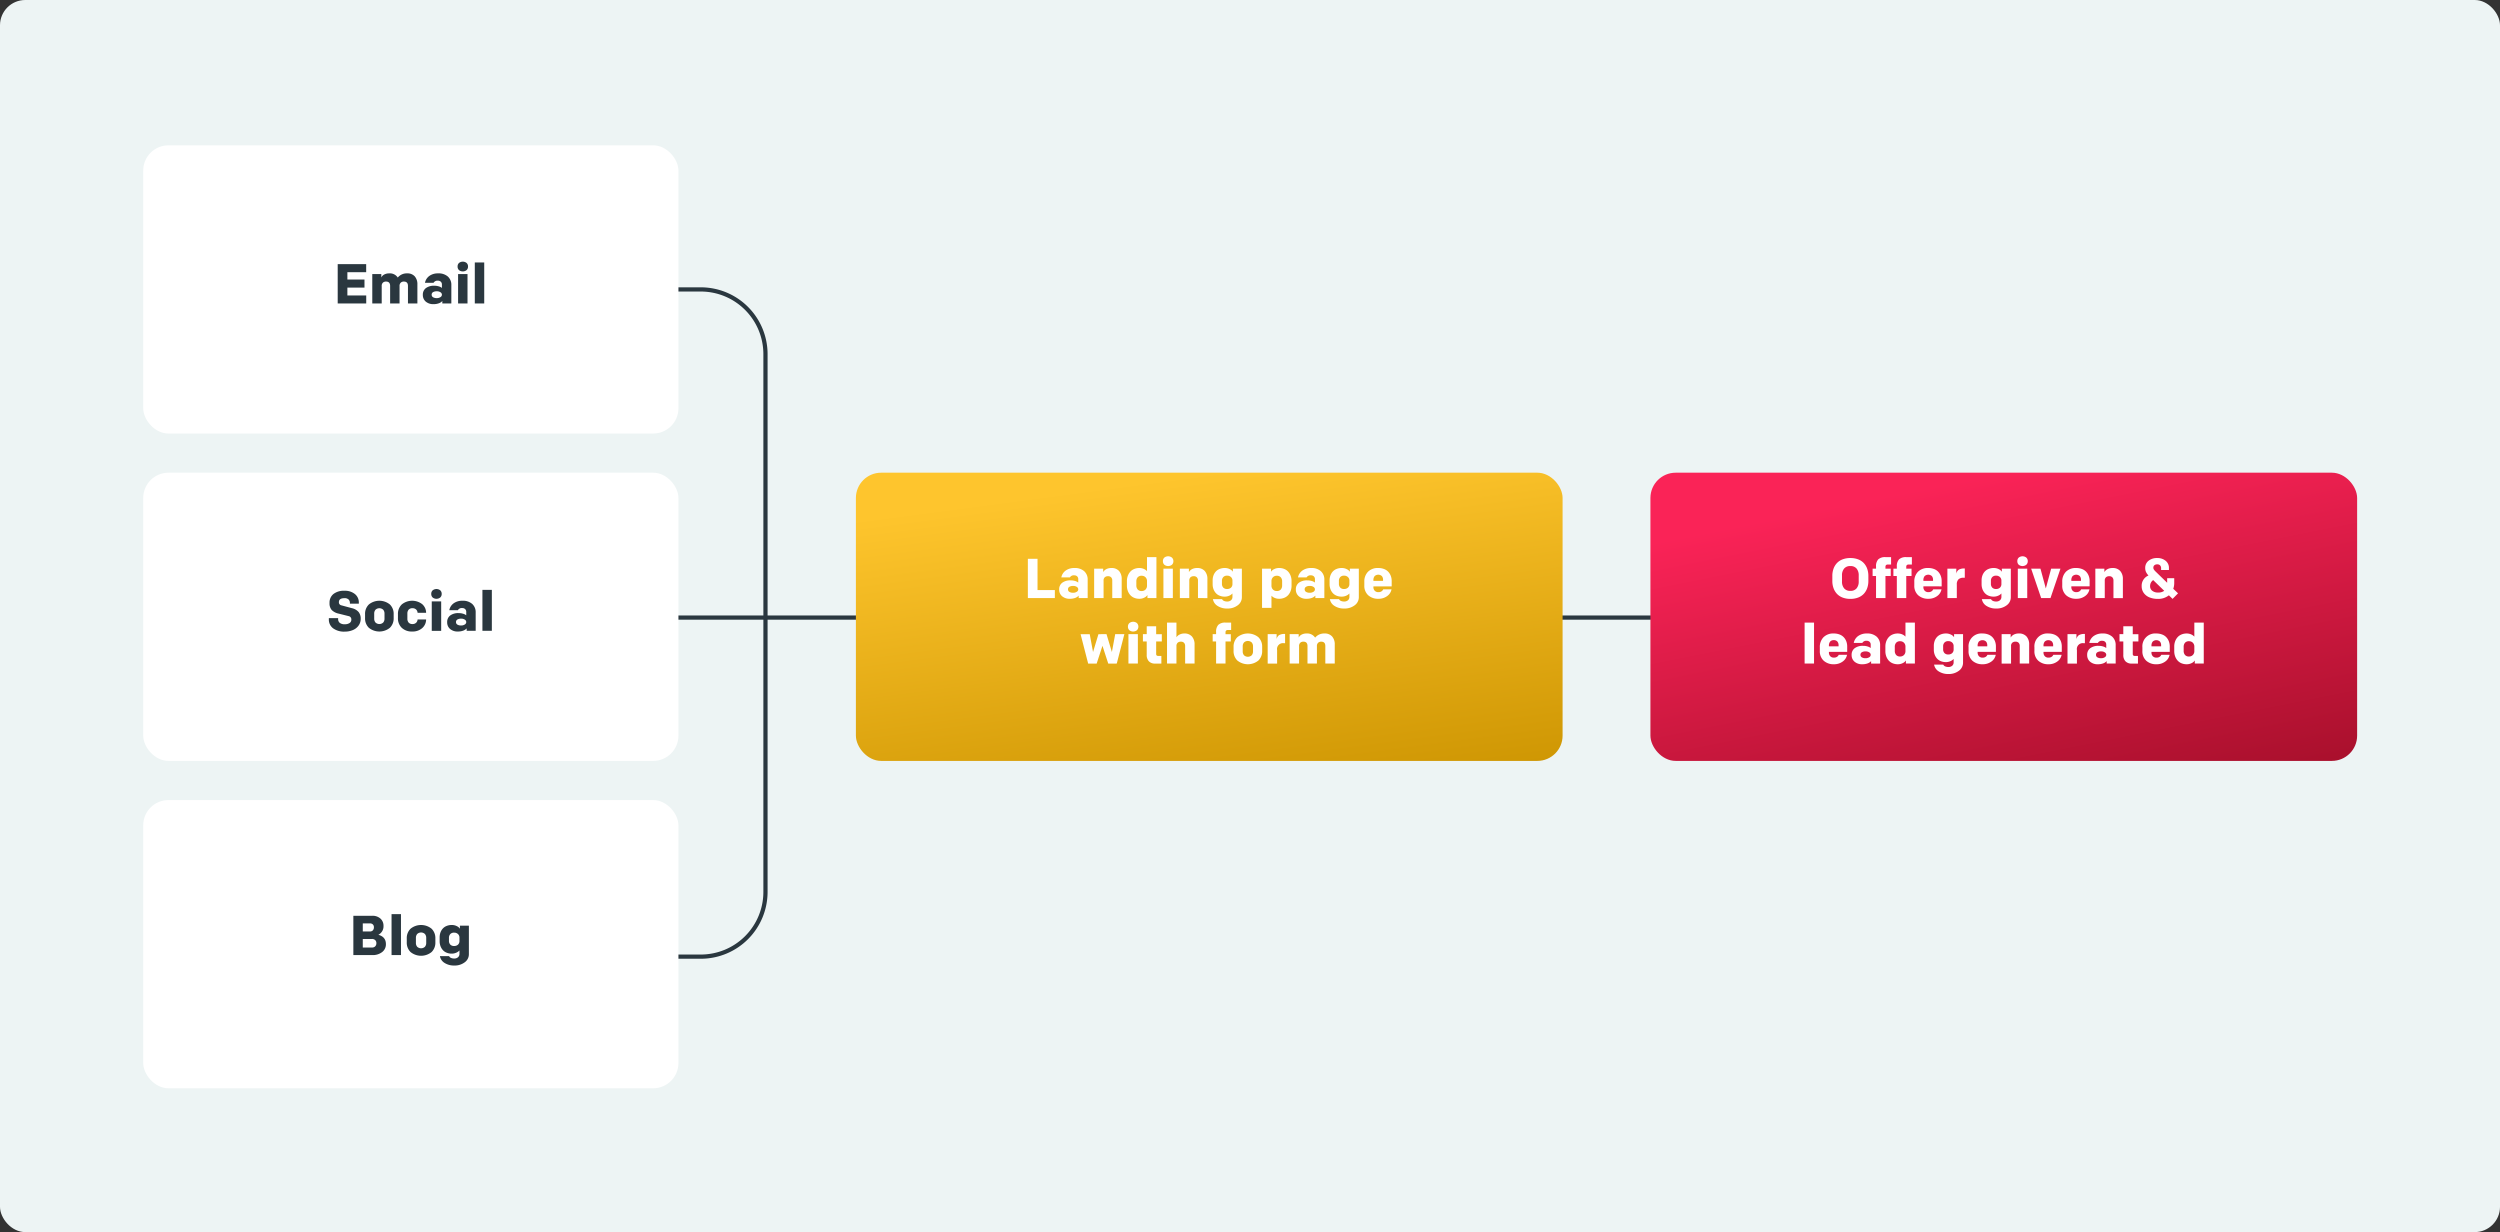
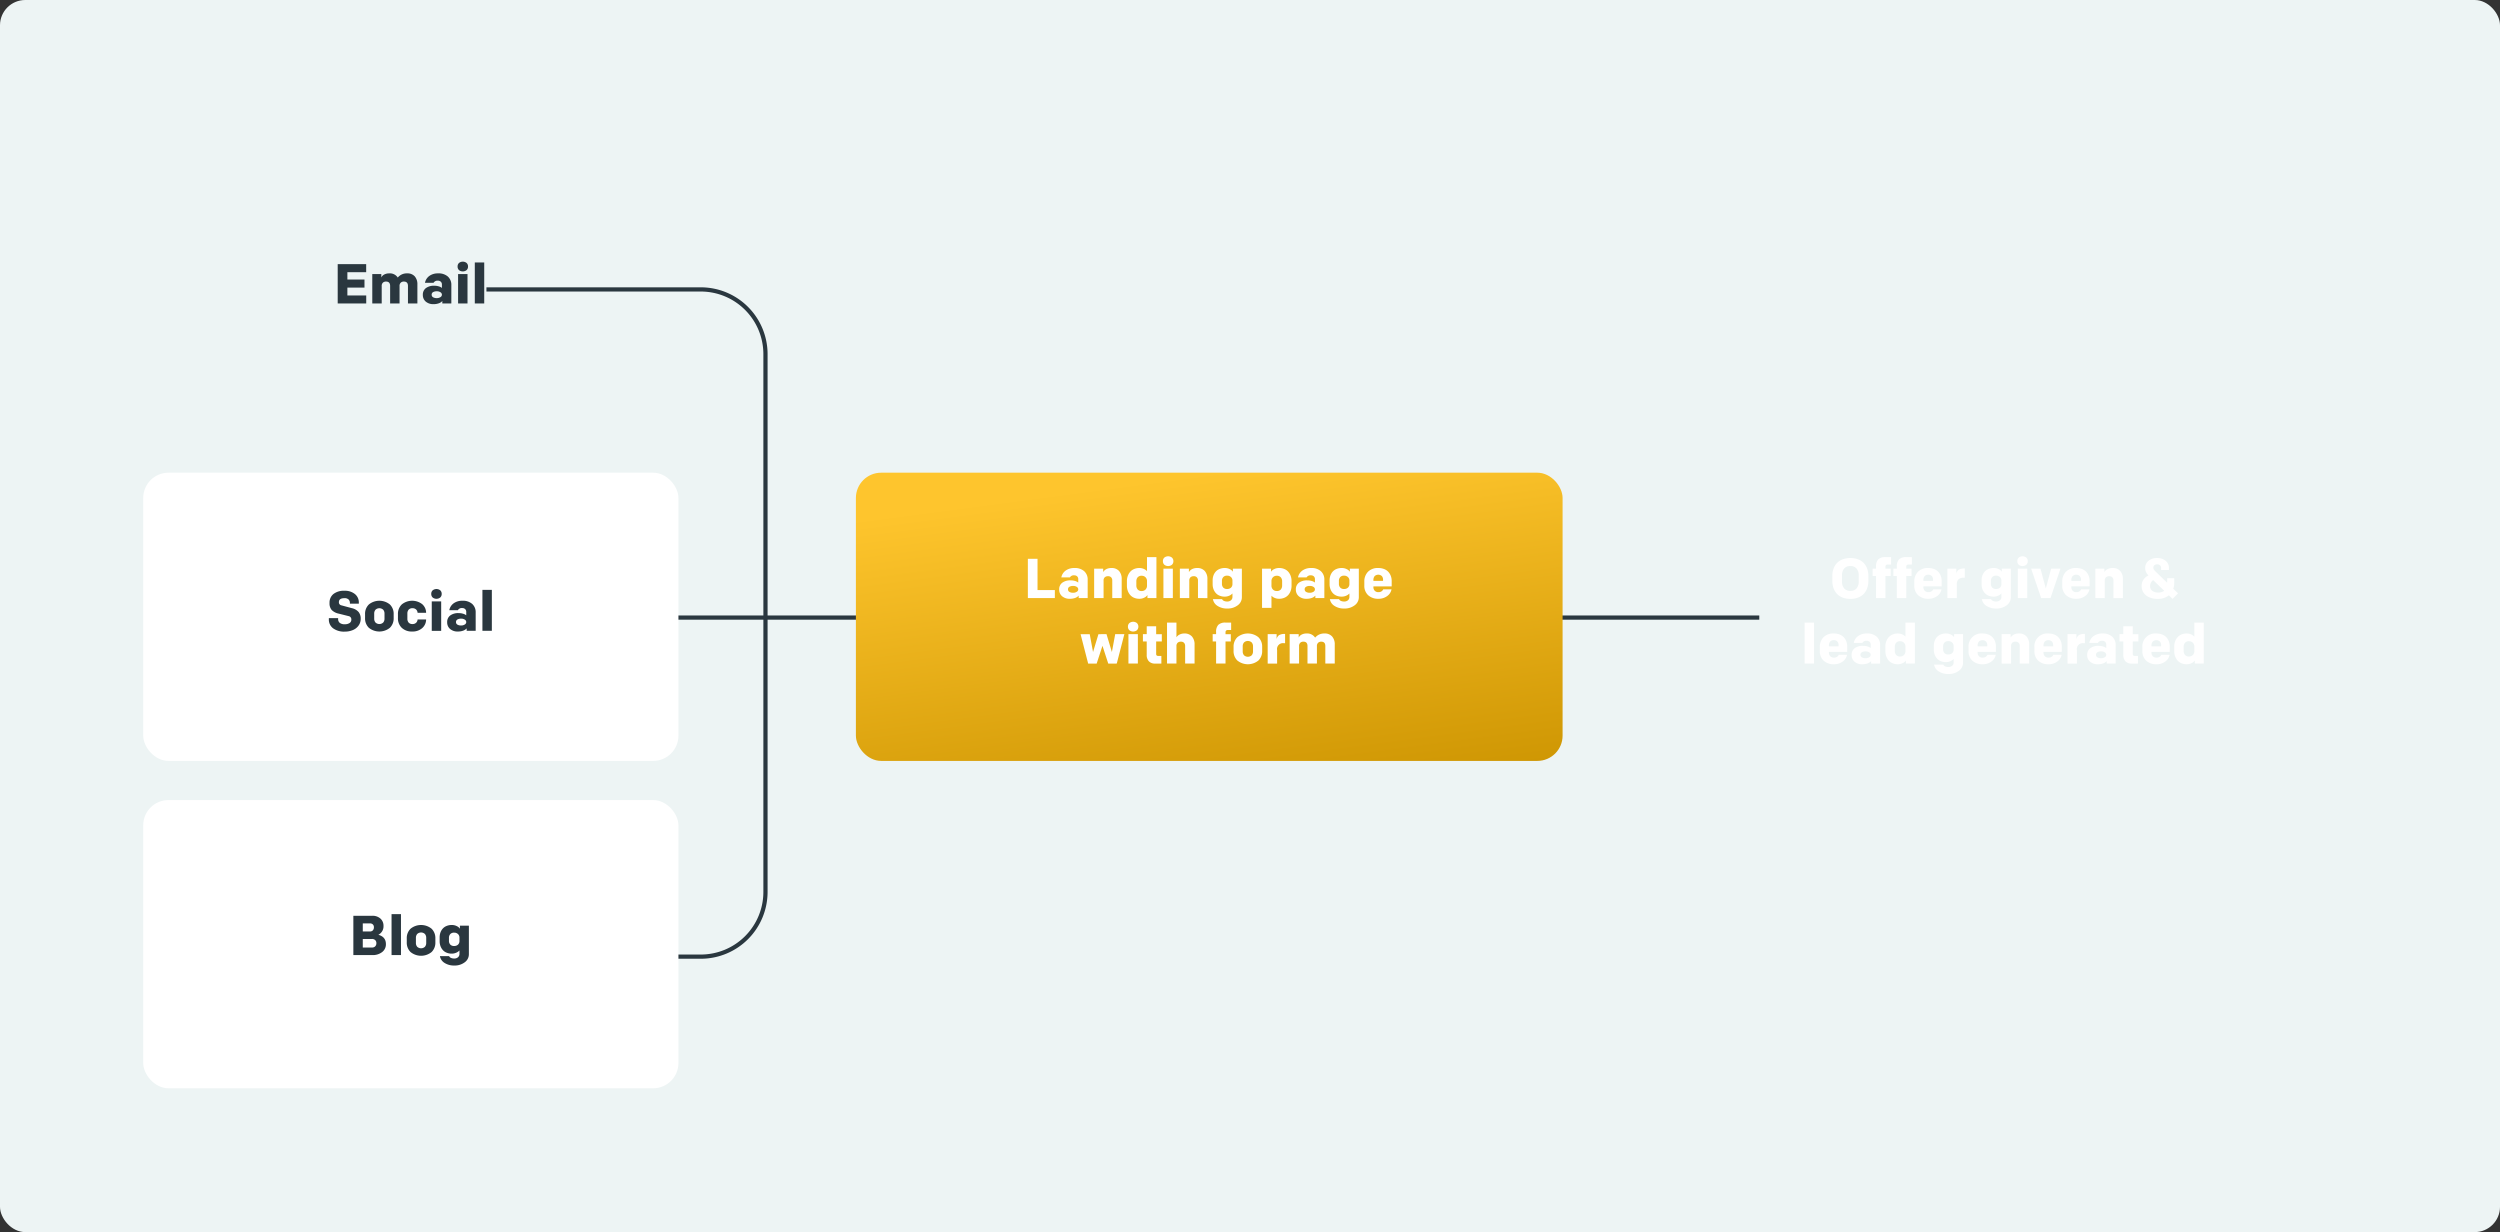
<svg xmlns="http://www.w3.org/2000/svg" width="1187" height="585" viewBox="0 0 1187 585">
  <rect x="0" y="0" width="1187" height="585" fill="#333333" stroke="none" />
  <defs>
    <linearGradient id="linear-gradient" x1="0.5" x2="0.867" y2="1.134" gradientUnits="objectBoundingBox">
      <stop offset="0" stop-color="#fec52d" />
      <stop offset="1" stop-color="#cb9300" />
    </linearGradient>
    <linearGradient id="linear-gradient-2" x1="0.5" x2="1.06" y2="1.144" gradientUnits="objectBoundingBox">
      <stop offset="0" stop-color="#fa2357" />
      <stop offset="1" stop-color="#9d0d26" />
    </linearGradient>
  </defs>
  <g id="Group_21324" data-name="Group 21324" transform="translate(-19892 -1536)">
    <rect id="Rectangle_38642" data-name="Rectangle 38642" width="1187" height="585" rx="12" transform="translate(19892 1536)" fill="#edf4f4" />
    <g id="Group_21323" data-name="Group 21323" transform="translate(258.164 -1611.559)">
      <line id="Line_5447" data-name="Line 5447" x2="515.899" transform="translate(19953.246 3440.787)" fill="none" stroke="#2a373f" stroke-width="2" />
      <g id="Group_21243" data-name="Group 21243" transform="translate(19864.795 3284.981)">
        <g id="Group_21244" data-name="Group 21244" transform="translate(0 0)">
          <path id="Path_63673" data-name="Path 63673" d="M0,.5H101.765a30.725,30.725,0,0,1,30.725,30.725V286.568a30.725,30.725,0,0,1-30.725,30.725H0" transform="translate(0 -0.5)" fill="none" stroke="#2a373f" stroke-width="2" />
        </g>
      </g>
-       <rect id="Rectangle_38472" data-name="Rectangle 38472" width="254.123" height="136.845" rx="12" transform="translate(19701.836 3216.559)" fill="#fff" />
      <rect id="Rectangle_38473" data-name="Rectangle 38473" width="254.123" height="136.845" rx="12" transform="translate(19701.836 3371.994)" fill="#fff" />
      <rect id="Rectangle_38474" data-name="Rectangle 38474" width="254.123" height="136.845" rx="12" transform="translate(19701.836 3527.43)" fill="#fff" />
      <path id="Path_63674" data-name="Path 63674" d="M124.758,20.03V1.373h13.518V5.185h-8.925v3.5h8.119v3.8h-8.119v3.734H138.3V20.03Zm31.421-10.4a2.125,2.125,0,0,0-1.477.52,2.064,2.064,0,0,0-.579,1.613V20.03h-4.476V11.716q0-2.082-1.939-2.082a2.114,2.114,0,0,0-1.49.52,2.091,2.091,0,0,0-.566,1.613V20.03h-4.476V6.07h4.294V7.7a3,3,0,0,1,1.405-1.425,4.961,4.961,0,0,1,2.342-.527,4.455,4.455,0,0,1,4.059,1.978A5.518,5.518,0,0,1,157.7,5.744a4.616,4.616,0,0,1,3.63,1.412,5.6,5.6,0,0,1,1.262,3.871v9h-4.476V11.716Q158.118,9.635,156.179,9.635Zm22.535,10.4h-4.281V18.859a3.922,3.922,0,0,1-1.691,1.1,7.128,7.128,0,0,1-2.446.4,5.42,5.42,0,0,1-3.741-1.223,4.054,4.054,0,0,1-1.373-3.175,3.823,3.823,0,0,1,1.457-3.227,6.34,6.34,0,0,1,3.955-1.119,7.232,7.232,0,0,1,2.134.293,4.457,4.457,0,0,1,1.509.748V11.027a1.744,1.744,0,0,0-.514-1.308,1.955,1.955,0,0,0-1.425-.5,2.1,2.1,0,0,0-2.03,1H166.2a5.208,5.208,0,0,1,2.108-3.285,6.91,6.91,0,0,1,4.124-1.19,6.646,6.646,0,0,1,4.619,1.5,5.235,5.235,0,0,1,1.665,4.092Zm-6.922-2.537a3.115,3.115,0,0,0,1.737-.462,1.35,1.35,0,0,0,.709-1.151,1.368,1.368,0,0,0-.683-1.164,2.988,2.988,0,0,0-1.711-.462,3.414,3.414,0,0,0-1.822.41,1.346,1.346,0,0,0-.651,1.217,1.332,1.332,0,0,0,.664,1.2A3.27,3.27,0,0,0,171.792,17.493Zm14.6,2.537h-4.476V6.07h4.476ZM182.357,4.2a2.231,2.231,0,0,1-.677-1.7A2.189,2.189,0,0,1,182.357.8a2.9,2.9,0,0,1,3.6.007,2.194,2.194,0,0,1,.677,1.685,2.2,2.2,0,0,1-.683,1.7,2.891,2.891,0,0,1-3.6.007Zm11.97,15.834h-4.476V.579h4.476Z" transform="translate(19669.42 3271.612)" fill="#2a373f" />
      <g id="Group_21299" data-name="Group 21299" transform="translate(20040.215 3371.994)">
        <rect id="Rectangle_38475" data-name="Rectangle 38475" width="335.542" height="136.845" rx="12" transform="translate(0)" fill="url(#linear-gradient)" />
-         <rect id="Rectangle_38476" data-name="Rectangle 38476" width="335.542" height="136.845" rx="12" transform="translate(377.243)" fill="url(#linear-gradient-2)" />
        <path id="Path_63677" data-name="Path 63677" d="M18.309,1.373H22.9V16.218h8.223V20.03H18.309Zm28.4,18.658H42.431V18.859a3.921,3.921,0,0,1-1.691,1.1,7.128,7.128,0,0,1-2.446.4,5.42,5.42,0,0,1-3.741-1.223,4.054,4.054,0,0,1-1.373-3.175,3.823,3.823,0,0,1,1.457-3.227,6.34,6.34,0,0,1,3.955-1.119,7.232,7.232,0,0,1,2.134.293,4.457,4.457,0,0,1,1.509.748V11.027a1.744,1.744,0,0,0-.514-1.308,1.955,1.955,0,0,0-1.425-.5,2.1,2.1,0,0,0-2.03,1H34.195A5.208,5.208,0,0,1,36.3,6.935a6.91,6.91,0,0,1,4.124-1.19,6.646,6.646,0,0,1,4.619,1.5,5.235,5.235,0,0,1,1.665,4.092Zm-6.922-2.537a3.115,3.115,0,0,0,1.737-.462,1.35,1.35,0,0,0,.709-1.151,1.368,1.368,0,0,0-.683-1.164,2.988,2.988,0,0,0-1.711-.462,3.414,3.414,0,0,0-1.822.41,1.346,1.346,0,0,0-.651,1.217,1.332,1.332,0,0,0,.664,1.2A3.27,3.27,0,0,0,39.789,17.493ZM54.257,20.03H49.782V6.07h4.294V7.7a3.516,3.516,0,0,1,1.542-1.451,5.216,5.216,0,0,1,2.348-.5A4.616,4.616,0,0,1,61.6,7.156a5.6,5.6,0,0,1,1.262,3.871v9H58.382V11.716a2.159,2.159,0,0,0-.514-1.529,1.952,1.952,0,0,0-1.5-.553,2.236,2.236,0,0,0-1.529.507,2.057,2.057,0,0,0-.579,1.626ZM79.355.579V20.03H75.088V18.56a3.361,3.361,0,0,1-1.438,1.23,5.067,5.067,0,0,1-2.4.566,6.224,6.224,0,0,1-2.576-.514,5.016,5.016,0,0,1-1.861-1.386,6.319,6.319,0,0,1-1.093-1.965,7.007,7.007,0,0,1-.377-2.3V11.9a7.007,7.007,0,0,1,.377-2.3,6.238,6.238,0,0,1,1.093-1.958,5.049,5.049,0,0,1,1.861-1.379,6.224,6.224,0,0,1,2.576-.514,5.094,5.094,0,0,1,2.14.442,4.218,4.218,0,0,1,1.49,1.054V.579ZM74.88,14.032V12.068a2.558,2.558,0,0,0-.729-1.952,2.5,2.5,0,0,0-1.782-.69,2.418,2.418,0,0,0-1.913.722,2.914,2.914,0,0,0-.638,2v1.809a2.924,2.924,0,0,0,.638,1.984,2.4,2.4,0,0,0,1.913.735,2.5,2.5,0,0,0,1.782-.69A2.558,2.558,0,0,0,74.88,14.032Zm12.269,6H82.673V6.07h4.476ZM83.115,4.2a2.231,2.231,0,0,1-.677-1.7A2.189,2.189,0,0,1,83.115.8a2.9,2.9,0,0,1,3.6.007A2.194,2.194,0,0,1,87.4,2.492a2.2,2.2,0,0,1-.683,1.7,2.891,2.891,0,0,1-3.6.007ZM94.955,20.03H90.48V6.07h4.294V7.7a3.516,3.516,0,0,1,1.542-1.451,5.216,5.216,0,0,1,2.348-.5,4.616,4.616,0,0,1,3.63,1.412,5.6,5.6,0,0,1,1.262,3.871v9H99.08V11.716a2.159,2.159,0,0,0-.514-1.529,1.952,1.952,0,0,0-1.5-.553,2.236,2.236,0,0,0-1.529.507,2.057,2.057,0,0,0-.579,1.626ZM119.923,6.07V19.6a4.707,4.707,0,0,1-1.965,3.845,7.891,7.891,0,0,1-5.022,1.542,8.224,8.224,0,0,1-4.515-1.21,4.7,4.7,0,0,1-2.251-3.266h4.346a1.745,1.745,0,0,0,.9.852,3.624,3.624,0,0,0,1.522.293,2.651,2.651,0,0,0,1.835-.605,2.02,2.02,0,0,0,.677-1.581V17.818a4.131,4.131,0,0,1-1.542,1.08,5.207,5.207,0,0,1-2.114.442,6.254,6.254,0,0,1-2.524-.488,4.811,4.811,0,0,1-1.809-1.314,5.977,5.977,0,0,1-1.054-1.861,6.512,6.512,0,0,1-.364-2.179V11.586a6.687,6.687,0,0,1,.364-2.225,5.675,5.675,0,0,1,1.067-1.854,4.877,4.877,0,0,1,1.822-1.288,6.4,6.4,0,0,1,2.524-.475,5.115,5.115,0,0,1,2.4.559,3.324,3.324,0,0,1,1.438,1.223V6.07Zm-4.476,5.725a2.243,2.243,0,0,0-.729-1.782,2.612,2.612,0,0,0-1.782-.638,2.383,2.383,0,0,0-1.841.683,2.569,2.569,0,0,0-.631,1.815v1.34a2.58,2.58,0,0,0,.625,1.822,2.357,2.357,0,0,0,1.822.677,2.6,2.6,0,0,0,1.848-.644,2.311,2.311,0,0,0,.69-1.776ZM129.5,24.662V6.07h4.268V7.527A3.327,3.327,0,0,1,135.2,6.3a5.076,5.076,0,0,1,2.394-.559,6.27,6.27,0,0,1,2.583.514,5.038,5.038,0,0,1,1.867,1.379A6.239,6.239,0,0,1,143.134,9.6a7.007,7.007,0,0,1,.377,2.3v2.29a7.007,7.007,0,0,1-.377,2.3,6.319,6.319,0,0,1-1.093,1.965,5.005,5.005,0,0,1-1.867,1.386,6.27,6.27,0,0,1-2.583.514,5.139,5.139,0,0,1-2.147-.442,4.112,4.112,0,0,1-1.47-1.028v5.777Zm4.476-12.594v1.965a2.571,2.571,0,0,0,.722,1.952,2.474,2.474,0,0,0,1.776.69,2.435,2.435,0,0,0,1.926-.722,2.914,2.914,0,0,0,.638-2V12.146a2.9,2.9,0,0,0-.644-1.984,2.416,2.416,0,0,0-1.919-.735,2.474,2.474,0,0,0-1.776.69A2.571,2.571,0,0,0,133.975,12.068Zm25.111,7.963h-4.281V18.859a3.921,3.921,0,0,1-1.691,1.1,7.128,7.128,0,0,1-2.446.4,5.42,5.42,0,0,1-3.741-1.223,4.054,4.054,0,0,1-1.373-3.175,3.823,3.823,0,0,1,1.457-3.227,6.34,6.34,0,0,1,3.955-1.119,7.232,7.232,0,0,1,2.134.293,4.457,4.457,0,0,1,1.509.748V11.027a1.744,1.744,0,0,0-.514-1.308,1.955,1.955,0,0,0-1.425-.5,2.1,2.1,0,0,0-2.03,1h-4.072a5.208,5.208,0,0,1,2.108-3.285,6.91,6.91,0,0,1,4.124-1.19,6.646,6.646,0,0,1,4.619,1.5,5.235,5.235,0,0,1,1.665,4.092Zm-6.922-2.537a3.115,3.115,0,0,0,1.737-.462,1.35,1.35,0,0,0,.709-1.151,1.368,1.368,0,0,0-.683-1.164,2.988,2.988,0,0,0-1.711-.462,3.414,3.414,0,0,0-1.822.41,1.346,1.346,0,0,0-.651,1.217,1.332,1.332,0,0,0,.664,1.2A3.27,3.27,0,0,0,152.164,17.493ZM175.453,6.07V19.6a4.707,4.707,0,0,1-1.965,3.845,7.891,7.891,0,0,1-5.022,1.542,8.224,8.224,0,0,1-4.515-1.21,4.7,4.7,0,0,1-2.251-3.266h4.346a1.745,1.745,0,0,0,.9.852,3.625,3.625,0,0,0,1.522.293,2.651,2.651,0,0,0,1.835-.605,2.02,2.02,0,0,0,.677-1.581V17.818a4.131,4.131,0,0,1-1.542,1.08,5.207,5.207,0,0,1-2.114.442,6.254,6.254,0,0,1-2.524-.488,4.811,4.811,0,0,1-1.809-1.314,5.977,5.977,0,0,1-1.054-1.861,6.512,6.512,0,0,1-.364-2.179V11.586a6.687,6.687,0,0,1,.364-2.225A5.675,5.675,0,0,1,163,7.507a4.877,4.877,0,0,1,1.822-1.288,6.4,6.4,0,0,1,2.524-.475,5.115,5.115,0,0,1,2.4.559,3.324,3.324,0,0,1,1.438,1.223V6.07Zm-4.476,5.725a2.243,2.243,0,0,0-.729-1.782,2.612,2.612,0,0,0-1.782-.638,2.383,2.383,0,0,0-1.841.683,2.569,2.569,0,0,0-.631,1.815v1.34a2.58,2.58,0,0,0,.625,1.822,2.357,2.357,0,0,0,1.822.677,2.6,2.6,0,0,0,1.848-.644,2.311,2.311,0,0,0,.69-1.776Zm20.076,2.667h-8.678v.325a2.464,2.464,0,0,0,.625,1.75,2.3,2.3,0,0,0,1.769.67,2.573,2.573,0,0,0,1.444-.377,2.151,2.151,0,0,0,.82-.95h3.942a5.018,5.018,0,0,1-2.1,3.214,6.8,6.8,0,0,1-4.1,1.262,6.925,6.925,0,0,1-4.886-1.685,6,6,0,0,1-1.828-4.638V12.3A6.539,6.539,0,0,1,179.8,7.533a6.481,6.481,0,0,1,4.866-1.789,7.53,7.53,0,0,1,2.784.488,5.28,5.28,0,0,1,2.01,1.34,5.965,5.965,0,0,1,1.184,1.958,6.76,6.76,0,0,1,.41,2.368Zm-8.678-2.9v.286h4.58v-.507a2.614,2.614,0,0,0-.566-1.756,2.526,2.526,0,0,0-3.448.033A3,3,0,0,0,182.375,11.56ZM55.656,37.157l2.55,8.47,1.574-8.47h4.346l-3.6,13.961H56.476l-2.745-8.444-2.745,8.444H46.939l-3.6-13.961h4.346l1.574,8.47,2.563-8.47ZM70.541,51.117H66.065V37.157h4.476ZM66.507,35.283a2.231,2.231,0,0,1-.677-1.7,2.189,2.189,0,0,1,.677-1.691,2.9,2.9,0,0,1,3.6.007,2.444,2.444,0,0,1-.007,3.383,2.891,2.891,0,0,1-3.6.007ZM74.743,33.4h4.489v3.76h2.68v3.461h-2.68v5.946q0,.924,1,.924H81.7v3.63H78.75a3.9,3.9,0,0,1-2.986-1.086,4.262,4.262,0,0,1-1.021-3.038V40.618H72.935V37.157h1.809ZM88.86,51.117H84.384V31.666H88.86v6.987a3.5,3.5,0,0,1,1.5-1.314,4.876,4.876,0,0,1,2.212-.507,4.616,4.616,0,0,1,3.63,1.412,5.6,5.6,0,0,1,1.262,3.871v9H92.984V42.8a2.159,2.159,0,0,0-.514-1.529,1.952,1.952,0,0,0-1.5-.553,2.236,2.236,0,0,0-1.529.507,2.057,2.057,0,0,0-.579,1.626Zm23.3,0h-4.476v-10.5H106.06V37.157h1.626v-.989a4.79,4.79,0,0,1,1.041-3.428,4.719,4.719,0,0,1,3.487-1.073h2.615v3.513h-1.47a1.3,1.3,0,0,0-.924.267,1.19,1.19,0,0,0-.273.878v.833h2.511v3.461h-2.511Zm17.4-7.911v1.861a6.169,6.169,0,0,1-1.8,4.606,7.92,7.92,0,0,1-9.979,0,6.169,6.169,0,0,1-1.8-4.606V43.207a6.169,6.169,0,0,1,1.8-4.606,7.92,7.92,0,0,1,9.979,0A6.169,6.169,0,0,1,129.558,43.207Zm-4.346-.247a2.77,2.77,0,0,0-.612-1.854,2.691,2.691,0,0,0-3.669,0,2.77,2.77,0,0,0-.612,1.854v2.355a2.77,2.77,0,0,0,.612,1.854,2.691,2.691,0,0,0,3.669,0,2.77,2.77,0,0,0,.612-1.854Zm15.223-5.907v4.4h-.585a2.789,2.789,0,0,0-3.2,3.266v6.4h-4.476V37.157h4.242V39.6a2.816,2.816,0,0,1,1.23-2.01,5.136,5.136,0,0,1,2.57-.54Zm17.174,3.669a2.125,2.125,0,0,0-1.477.52,2.064,2.064,0,0,0-.579,1.613v8.262h-4.476V42.8q0-2.082-1.939-2.082a2.114,2.114,0,0,0-1.49.52,2.091,2.091,0,0,0-.566,1.613v8.262h-4.476V37.157H146.9v1.626a3,3,0,0,1,1.405-1.425,4.961,4.961,0,0,1,2.342-.527,4.455,4.455,0,0,1,4.059,1.978,5.518,5.518,0,0,1,4.424-1.978,4.615,4.615,0,0,1,3.63,1.412,5.6,5.6,0,0,1,1.262,3.871v9h-4.476V42.8Q159.548,40.722,157.609,40.722Z" transform="translate(63.339 39.51)" fill="#fff" />
        <path id="Path_63678" data-name="Path 63678" d="M36.845,11.9a10.083,10.083,0,0,1-.546,3.389,7.731,7.731,0,0,1-1.6,2.687A7.137,7.137,0,0,1,32,19.764a10.075,10.075,0,0,1-3.708.644,10.075,10.075,0,0,1-3.708-.644A7.137,7.137,0,0,1,21.9,17.975a7.812,7.812,0,0,1-1.607-2.687,9.976,9.976,0,0,1-.553-3.389V9.5a9.976,9.976,0,0,1,.553-3.389A7.812,7.812,0,0,1,21.9,3.428a7.075,7.075,0,0,1,2.693-1.782A10.167,10.167,0,0,1,28.3,1.008,10.167,10.167,0,0,1,32,1.646,7.075,7.075,0,0,1,34.7,3.428a7.731,7.731,0,0,1,1.6,2.687A10.083,10.083,0,0,1,36.845,9.5ZM32.265,9.27a4.889,4.889,0,0,0-1.008-3.253,3.652,3.652,0,0,0-2.96-1.2,3.652,3.652,0,0,0-2.96,1.2A4.889,4.889,0,0,0,24.328,9.27v2.875A4.889,4.889,0,0,0,25.337,15.4a3.652,3.652,0,0,0,2.96,1.2,3.652,3.652,0,0,0,2.96-1.2,4.889,4.889,0,0,0,1.008-3.253Zm12.7,10.76H40.488V9.531H38.862V6.07h1.626V5.081a4.79,4.79,0,0,1,1.041-3.428A4.719,4.719,0,0,1,45.016.579h2.615V4.092h-1.47a1.3,1.3,0,0,0-.924.267,1.19,1.19,0,0,0-.273.878V6.07h2.511V9.531H44.964Zm9.875,0H50.363V9.531H48.737V6.07h1.626V5.081A4.79,4.79,0,0,1,51.4,1.653,4.719,4.719,0,0,1,54.891.579h2.615V4.092h-1.47a1.3,1.3,0,0,0-.924.267,1.19,1.19,0,0,0-.273.878V6.07H57.35V9.531H54.839Zm16.81-5.569H62.971v.325a2.464,2.464,0,0,0,.625,1.75,2.3,2.3,0,0,0,1.769.67,2.573,2.573,0,0,0,1.444-.377,2.151,2.151,0,0,0,.82-.95h3.942a5.018,5.018,0,0,1-2.1,3.214,6.8,6.8,0,0,1-4.1,1.262,6.925,6.925,0,0,1-4.886-1.685,6,6,0,0,1-1.828-4.638V12.3a6.539,6.539,0,0,1,1.743-4.768A6.481,6.481,0,0,1,65.26,5.744a7.53,7.53,0,0,1,2.784.488,5.28,5.28,0,0,1,2.01,1.34,5.965,5.965,0,0,1,1.184,1.958,6.76,6.76,0,0,1,.41,2.368Zm-8.678-2.9v.286h4.58v-.507a2.614,2.614,0,0,0-.566-1.756,2.526,2.526,0,0,0-3.448.033A3,3,0,0,0,62.971,11.56ZM82.63,5.966v4.4h-.585a3.379,3.379,0,0,0-2.407.755,3.352,3.352,0,0,0-.794,2.511v6.4H74.368V6.07H78.61V8.516a2.816,2.816,0,0,1,1.23-2.01,5.136,5.136,0,0,1,2.57-.54Zm21.858.1V19.6a4.707,4.707,0,0,1-1.965,3.845A7.891,7.891,0,0,1,97.5,24.987a8.224,8.224,0,0,1-4.515-1.21,4.7,4.7,0,0,1-2.251-3.266h4.346a1.745,1.745,0,0,0,.9.852,3.625,3.625,0,0,0,1.522.293,2.651,2.651,0,0,0,1.835-.605,2.02,2.02,0,0,0,.677-1.581V17.818a4.131,4.131,0,0,1-1.542,1.08,5.207,5.207,0,0,1-2.114.442,6.254,6.254,0,0,1-2.524-.488,4.811,4.811,0,0,1-1.809-1.314,5.977,5.977,0,0,1-1.054-1.861,6.512,6.512,0,0,1-.364-2.179V11.586a6.687,6.687,0,0,1,.364-2.225,5.675,5.675,0,0,1,1.067-1.854,4.877,4.877,0,0,1,1.822-1.288,6.4,6.4,0,0,1,2.524-.475,5.115,5.115,0,0,1,2.4.559,3.324,3.324,0,0,1,1.438,1.223V6.07Zm-4.476,5.725a2.243,2.243,0,0,0-.729-1.782A2.612,2.612,0,0,0,97.5,9.374a2.383,2.383,0,0,0-1.841.683,2.569,2.569,0,0,0-.631,1.815v1.34a2.58,2.58,0,0,0,.625,1.822,2.357,2.357,0,0,0,1.822.677,2.6,2.6,0,0,0,1.848-.644,2.311,2.311,0,0,0,.69-1.776Zm12.269,8.236h-4.476V6.07h4.476ZM108.248,4.2a2.231,2.231,0,0,1-.677-1.7A2.189,2.189,0,0,1,108.248.8a2.9,2.9,0,0,1,3.6.007,2.194,2.194,0,0,1,.677,1.685,2.2,2.2,0,0,1-.683,1.7,2.891,2.891,0,0,1-3.6.007ZM123.315,20.03h-4.424L114.142,6.07h4.424L121.1,15.45l2.524-9.381h4.424Zm18.579-5.569h-8.678v.325a2.464,2.464,0,0,0,.625,1.75,2.3,2.3,0,0,0,1.769.67,2.573,2.573,0,0,0,1.444-.377,2.151,2.151,0,0,0,.82-.95h3.942a5.018,5.018,0,0,1-2.1,3.214,6.8,6.8,0,0,1-4.1,1.262,6.925,6.925,0,0,1-4.886-1.685,6,6,0,0,1-1.828-4.638V12.3a6.539,6.539,0,0,1,1.743-4.768,6.481,6.481,0,0,1,4.866-1.789,7.53,7.53,0,0,1,2.784.488,5.28,5.28,0,0,1,2.01,1.34,5.965,5.965,0,0,1,1.184,1.958,6.76,6.76,0,0,1,.41,2.368Zm-8.678-2.9v.286h4.58v-.507a2.614,2.614,0,0,0-.566-1.756,2.526,2.526,0,0,0-3.448.033A3,3,0,0,0,133.216,11.56Zm15.873,8.47h-4.476V6.07h4.294V7.7a3.516,3.516,0,0,1,1.542-1.451,5.216,5.216,0,0,1,2.348-.5,4.616,4.616,0,0,1,3.63,1.412,5.6,5.6,0,0,1,1.262,3.871v9h-4.476V11.716a2.159,2.159,0,0,0-.514-1.529,1.952,1.952,0,0,0-1.5-.553,2.236,2.236,0,0,0-1.529.507,2.057,2.057,0,0,0-.579,1.626Zm34.791-2.264-2.589,2.641-1.756-1.7a8.093,8.093,0,0,1-5.321,1.7,10.158,10.158,0,0,1-3.858-.7,6.2,6.2,0,0,1-2.726-2.075,5.3,5.3,0,0,1-1.015-3.227A5.248,5.248,0,0,1,169.841,9.3a6.722,6.722,0,0,1-1.164-1.659,4.391,4.391,0,0,1-.384-1.893A4.213,4.213,0,0,1,169.88,2.3a6.277,6.277,0,0,1,4.085-1.288A6.031,6.031,0,0,1,178,2.329,4.293,4.293,0,0,1,179.56,5.77v.911h-3.721V5.848a1.917,1.917,0,0,0-.455-1.321,1.73,1.73,0,0,0-1.366-.514,2.01,2.01,0,0,0-1.373.429,1.449,1.449,0,0,0-.488,1.145,1.6,1.6,0,0,0,.241.865,5.37,5.37,0,0,0,.748.891l5.569,5.412V10.571h3.357v2.16a8.1,8.1,0,0,1-.455,2.875Zm-9.485-.377a4.662,4.662,0,0,0,2.927-.82l-5.243-5.087a3.414,3.414,0,0,0-1.47,2.849,2.717,2.717,0,0,0,1.028,2.225A4.253,4.253,0,0,0,174.4,17.389ZM11.051,51.117H6.575V31.666h4.476Zm15.743-5.569H18.116v.325a2.464,2.464,0,0,0,.625,1.75,2.3,2.3,0,0,0,1.769.67,2.573,2.573,0,0,0,1.444-.377,2.151,2.151,0,0,0,.82-.95h3.942a5.018,5.018,0,0,1-2.1,3.214,6.8,6.8,0,0,1-4.1,1.262,6.925,6.925,0,0,1-4.886-1.685A6,6,0,0,1,13.8,45.119v-1.73a6.539,6.539,0,0,1,1.743-4.768,6.481,6.481,0,0,1,4.866-1.789,7.53,7.53,0,0,1,2.784.488,5.28,5.28,0,0,1,2.01,1.34,5.965,5.965,0,0,1,1.184,1.958,6.76,6.76,0,0,1,.41,2.368Zm-8.678-2.9v.286H22.7v-.507a2.614,2.614,0,0,0-.566-1.756,2.108,2.108,0,0,0-1.7-.664,2.123,2.123,0,0,0-1.75.7A3,3,0,0,0,18.116,42.647Zm24.317,8.47H38.152V49.946a3.921,3.921,0,0,1-1.691,1.1,7.128,7.128,0,0,1-2.446.4,5.42,5.42,0,0,1-3.741-1.223A4.054,4.054,0,0,1,28.9,47.045a3.823,3.823,0,0,1,1.457-3.227A6.34,6.34,0,0,1,34.314,42.7a7.232,7.232,0,0,1,2.134.293,4.457,4.457,0,0,1,1.509.748V42.114a1.744,1.744,0,0,0-.514-1.308,1.955,1.955,0,0,0-1.425-.5,2.1,2.1,0,0,0-2.03,1H29.917a5.208,5.208,0,0,1,2.108-3.285,6.91,6.91,0,0,1,4.124-1.19,6.646,6.646,0,0,1,4.619,1.5,5.235,5.235,0,0,1,1.665,4.092ZM35.511,48.58a3.115,3.115,0,0,0,1.737-.462,1.35,1.35,0,0,0,.709-1.151,1.368,1.368,0,0,0-.683-1.164,2.988,2.988,0,0,0-1.711-.462,3.414,3.414,0,0,0-1.822.41,1.346,1.346,0,0,0-.651,1.217,1.332,1.332,0,0,0,.664,1.2A3.27,3.27,0,0,0,35.511,48.58ZM58.931,31.666V51.117H54.663v-1.47a3.361,3.361,0,0,1-1.438,1.23,5.067,5.067,0,0,1-2.4.566,6.224,6.224,0,0,1-2.576-.514,5.016,5.016,0,0,1-1.861-1.386A6.319,6.319,0,0,1,45.3,47.579a7.007,7.007,0,0,1-.377-2.3v-2.29a7.007,7.007,0,0,1,.377-2.3,6.238,6.238,0,0,1,1.093-1.958,5.049,5.049,0,0,1,1.861-1.379,6.224,6.224,0,0,1,2.576-.514,5.094,5.094,0,0,1,2.14.442,4.218,4.218,0,0,1,1.49,1.054V31.666ZM54.455,45.119V43.155a2.558,2.558,0,0,0-.729-1.952,2.5,2.5,0,0,0-1.782-.69,2.418,2.418,0,0,0-1.913.722,2.914,2.914,0,0,0-.638,2v1.809a2.924,2.924,0,0,0,.638,1.984,2.4,2.4,0,0,0,1.913.735,2.5,2.5,0,0,0,1.782-.69A2.558,2.558,0,0,0,54.455,45.119ZM81.8,37.157V50.688a4.707,4.707,0,0,1-1.965,3.845,7.891,7.891,0,0,1-5.022,1.542,8.224,8.224,0,0,1-4.515-1.21A4.7,4.7,0,0,1,68.051,51.6H72.4a1.745,1.745,0,0,0,.9.852,3.624,3.624,0,0,0,1.522.293,2.651,2.651,0,0,0,1.835-.605,2.02,2.02,0,0,0,.677-1.581V48.906a4.131,4.131,0,0,1-1.542,1.08,5.207,5.207,0,0,1-2.114.442,6.254,6.254,0,0,1-2.524-.488,4.811,4.811,0,0,1-1.809-1.314,5.976,5.976,0,0,1-1.054-1.861,6.512,6.512,0,0,1-.364-2.179V42.673a6.687,6.687,0,0,1,.364-2.225,5.675,5.675,0,0,1,1.067-1.854,4.877,4.877,0,0,1,1.822-1.288,6.4,6.4,0,0,1,2.524-.475,5.115,5.115,0,0,1,2.4.559,3.324,3.324,0,0,1,1.438,1.223V37.157Zm-4.476,5.725A2.243,2.243,0,0,0,76.6,41.1a2.612,2.612,0,0,0-1.782-.638,2.383,2.383,0,0,0-1.841.683,2.569,2.569,0,0,0-.631,1.815V44.3a2.58,2.58,0,0,0,.625,1.822,2.357,2.357,0,0,0,1.822.677,2.6,2.6,0,0,0,1.848-.644,2.311,2.311,0,0,0,.69-1.776ZM97.4,45.549H88.725v.325a2.464,2.464,0,0,0,.625,1.75,2.3,2.3,0,0,0,1.769.67,2.573,2.573,0,0,0,1.444-.377,2.151,2.151,0,0,0,.82-.95h3.942a5.018,5.018,0,0,1-2.1,3.214,6.8,6.8,0,0,1-4.1,1.262,6.925,6.925,0,0,1-4.886-1.685,6,6,0,0,1-1.828-4.638v-1.73a6.1,6.1,0,0,1,6.609-6.557,7.53,7.53,0,0,1,2.784.488,5.28,5.28,0,0,1,2.01,1.34,5.965,5.965,0,0,1,1.184,1.958,6.76,6.76,0,0,1,.41,2.368Zm-8.678-2.9v.286h4.58v-.507a2.614,2.614,0,0,0-.566-1.756,2.526,2.526,0,0,0-3.448.033A3,3,0,0,0,88.725,42.647Zm15.873,8.47h-4.476V37.157h4.294v1.626a3.516,3.516,0,0,1,1.542-1.451,5.216,5.216,0,0,1,2.348-.5,4.616,4.616,0,0,1,3.63,1.412,5.6,5.6,0,0,1,1.262,3.871v9h-4.476V42.8a2.159,2.159,0,0,0-.514-1.529,1.952,1.952,0,0,0-1.5-.553,2.236,2.236,0,0,0-1.529.507,2.057,2.057,0,0,0-.579,1.626Zm24.083-5.569H120v.325a2.464,2.464,0,0,0,.625,1.75,2.3,2.3,0,0,0,1.769.67,2.573,2.573,0,0,0,1.444-.377,2.151,2.151,0,0,0,.82-.95H128.6a5.018,5.018,0,0,1-2.1,3.214,6.8,6.8,0,0,1-4.1,1.262,6.925,6.925,0,0,1-4.886-1.685,6,6,0,0,1-1.828-4.638v-1.73a6.1,6.1,0,0,1,6.609-6.557,7.53,7.53,0,0,1,2.784.488,5.28,5.28,0,0,1,2.01,1.34,5.965,5.965,0,0,1,1.184,1.958,6.76,6.76,0,0,1,.41,2.368ZM120,42.647v.286h4.58v-.507a2.614,2.614,0,0,0-.566-1.756,2.526,2.526,0,0,0-3.448.033A3,3,0,0,0,120,42.647Zm19.659-5.595v4.4h-.585a2.789,2.789,0,0,0-3.2,3.266v6.4H131.4V37.157h4.242V39.6a2.816,2.816,0,0,1,1.23-2.01,5.136,5.136,0,0,1,2.57-.54Zm14.611,14.065h-4.281V49.946a3.921,3.921,0,0,1-1.691,1.1,7.128,7.128,0,0,1-2.446.4,5.42,5.42,0,0,1-3.741-1.223,4.054,4.054,0,0,1-1.373-3.175,3.823,3.823,0,0,1,1.457-3.227,6.34,6.34,0,0,1,3.955-1.119,7.232,7.232,0,0,1,2.134.293,4.457,4.457,0,0,1,1.509.748V42.114a1.744,1.744,0,0,0-.514-1.308,1.955,1.955,0,0,0-1.425-.5,2.1,2.1,0,0,0-2.03,1h-4.072a5.208,5.208,0,0,1,2.108-3.285,6.91,6.91,0,0,1,4.124-1.19,6.646,6.646,0,0,1,4.619,1.5,5.235,5.235,0,0,1,1.665,4.092Zm-6.922-2.537a3.115,3.115,0,0,0,1.737-.462,1.35,1.35,0,0,0,.709-1.151,1.368,1.368,0,0,0-.683-1.164,2.988,2.988,0,0,0-1.711-.462,3.414,3.414,0,0,0-1.822.41,1.346,1.346,0,0,0-.651,1.217,1.332,1.332,0,0,0,.664,1.2A3.27,3.27,0,0,0,147.352,48.58ZM157.891,33.4h4.489v3.76h2.68v3.461h-2.68v5.946q0,.924,1,.924h1.47v3.63H161.9a3.9,3.9,0,0,1-2.986-1.086,4.262,4.262,0,0,1-1.021-3.038V40.618h-1.809V37.157h1.809Zm22.053,12.152h-8.678v.325a2.464,2.464,0,0,0,.625,1.75,2.3,2.3,0,0,0,1.769.67,2.573,2.573,0,0,0,1.444-.377,2.151,2.151,0,0,0,.82-.95h3.942a5.018,5.018,0,0,1-2.1,3.214,6.8,6.8,0,0,1-4.1,1.262,6.925,6.925,0,0,1-4.886-1.685,6,6,0,0,1-1.828-4.638v-1.73a6.1,6.1,0,0,1,6.609-6.557,7.53,7.53,0,0,1,2.784.488,5.28,5.28,0,0,1,2.01,1.34,5.965,5.965,0,0,1,1.184,1.958,6.76,6.76,0,0,1,.41,2.368Zm-8.678-2.9v.286h4.58v-.507a2.614,2.614,0,0,0-.566-1.756,2.526,2.526,0,0,0-3.448.033A3,3,0,0,0,171.266,42.647Zm24.825-10.981V51.117h-4.268v-1.47a3.361,3.361,0,0,1-1.438,1.23,5.067,5.067,0,0,1-2.4.566,6.224,6.224,0,0,1-2.576-.514,5.016,5.016,0,0,1-1.861-1.386,6.319,6.319,0,0,1-1.093-1.965,7.006,7.006,0,0,1-.377-2.3v-2.29a7.006,7.006,0,0,1,.377-2.3,6.238,6.238,0,0,1,1.093-1.958,5.049,5.049,0,0,1,1.861-1.379,6.224,6.224,0,0,1,2.576-.514,5.094,5.094,0,0,1,2.14.442,4.218,4.218,0,0,1,1.49,1.054V31.666Zm-4.476,13.453V43.155a2.558,2.558,0,0,0-.729-1.952,2.5,2.5,0,0,0-1.782-.69,2.418,2.418,0,0,0-1.913.722,2.914,2.914,0,0,0-.638,2v1.809a2.924,2.924,0,0,0,.638,1.984,2.4,2.4,0,0,0,1.913.735,2.5,2.5,0,0,0,1.782-.69A2.558,2.558,0,0,0,191.615,45.119Z" transform="translate(443.874 39.51)" fill="#fff" />
      </g>
      <path id="Path_63675" data-name="Path 63675" d="M134.2,14.306a5.393,5.393,0,0,1-1.008,3.227,6.336,6.336,0,0,1-2.732,2.14,9.812,9.812,0,0,1-3.884.735,8.751,8.751,0,0,1-5.452-1.561,5.147,5.147,0,0,1-2.043-4.333v-.507h4.4v.377a2.3,2.3,0,0,0,.787,1.867,3.571,3.571,0,0,0,2.335.657,4.063,4.063,0,0,0,2.3-.572,1.857,1.857,0,0,0,.852-1.639,1.549,1.549,0,0,0-1.288-1.652L123.8,11.873a6.623,6.623,0,0,1-3.337-1.7,4.729,4.729,0,0,1-1.06-3.337,5.246,5.246,0,0,1,1.867-4.3,7.984,7.984,0,0,1,5.2-1.529,7.522,7.522,0,0,1,4.983,1.555,5.1,5.1,0,0,1,1.861,4.118v.455h-4.242V6.811a2.256,2.256,0,0,0-.625-1.659,2.687,2.687,0,0,0-1.978-.631q-2.615,0-2.615,1.887a1.429,1.429,0,0,0,1.2,1.522l4.957,1.34a5.913,5.913,0,0,1,3.194,1.822A4.965,4.965,0,0,1,134.2,14.306Zm15.652-2.186V13.98a6.17,6.17,0,0,1-1.8,4.606,7.92,7.92,0,0,1-9.979,0,6.17,6.17,0,0,1-1.8-4.606V12.12a6.17,6.17,0,0,1,1.8-4.606,7.92,7.92,0,0,1,9.979,0A6.17,6.17,0,0,1,149.851,12.12Zm-4.346-.247a2.77,2.77,0,0,0-.612-1.854,2.691,2.691,0,0,0-3.669,0,2.77,2.77,0,0,0-.612,1.854v2.355a2.77,2.77,0,0,0,.612,1.854,2.691,2.691,0,0,0,3.669,0,2.77,2.77,0,0,0,.612-1.854ZM158.7,20.356a6.852,6.852,0,0,1-5.016-1.769,6.2,6.2,0,0,1-1.8-4.632V12.146a6.2,6.2,0,0,1,1.8-4.632,7.817,7.817,0,0,1,9.693-.169,5.433,5.433,0,0,1,1.88,4.111h-4.046a2.323,2.323,0,0,0-.69-1.542,2.371,2.371,0,0,0-1.743-.618,2.287,2.287,0,0,0-1.815.69,2.762,2.762,0,0,0-.6,1.887v2.355a2.762,2.762,0,0,0,.6,1.887,2.287,2.287,0,0,0,1.815.69,2.371,2.371,0,0,0,1.743-.618,2.323,2.323,0,0,0,.69-1.542h4.046a5.433,5.433,0,0,1-1.88,4.111A6.811,6.811,0,0,1,158.7,20.356Zm13.713-.325h-4.476V6.07h4.476ZM168.378,4.2a2.231,2.231,0,0,1-.677-1.7A2.189,2.189,0,0,1,168.378.8a2.9,2.9,0,0,1,3.6.007,2.194,2.194,0,0,1,.677,1.685,2.2,2.2,0,0,1-.683,1.7,2.891,2.891,0,0,1-3.6.007ZM188.792,20.03h-4.281V18.859a3.922,3.922,0,0,1-1.691,1.1,7.128,7.128,0,0,1-2.446.4,5.42,5.42,0,0,1-3.741-1.223,4.054,4.054,0,0,1-1.373-3.175,3.823,3.823,0,0,1,1.457-3.227,6.34,6.34,0,0,1,3.955-1.119,7.232,7.232,0,0,1,2.134.293,4.457,4.457,0,0,1,1.509.748V11.027a1.744,1.744,0,0,0-.514-1.308,1.955,1.955,0,0,0-1.425-.5,2.1,2.1,0,0,0-2.03,1h-4.072a5.208,5.208,0,0,1,2.108-3.285,6.91,6.91,0,0,1,4.124-1.19,6.646,6.646,0,0,1,4.619,1.5,5.235,5.235,0,0,1,1.665,4.092Zm-6.922-2.537a3.115,3.115,0,0,0,1.737-.462,1.35,1.35,0,0,0,.709-1.151,1.368,1.368,0,0,0-.683-1.164,2.988,2.988,0,0,0-1.711-.462,3.414,3.414,0,0,0-1.822.41,1.346,1.346,0,0,0-.651,1.217,1.332,1.332,0,0,0,.664,1.2A3.27,3.27,0,0,0,181.87,17.493Zm14.6,2.537h-4.476V.579h4.476Z" transform="translate(19670.895 3427.048)" fill="#2a373f" />
      <path id="Path_63676" data-name="Path 63676" d="M150.252,14.955a4.591,4.591,0,0,1-1.8,3.793,7.21,7.21,0,0,1-4.612,1.425h-9.043V1.514h8.925a5.522,5.522,0,0,1,3.962,1.353,4.517,4.517,0,0,1,1.425,3.422,4.463,4.463,0,0,1-2.446,4.242Q150.252,11.52,150.252,14.955Zm-4.528-.429a1.923,1.923,0,0,0-.566-1.47,2.195,2.195,0,0,0-1.568-.533h-4.32v4.059h4.4a1.987,1.987,0,0,0,1.509-.572A2.06,2.06,0,0,0,145.724,14.525Zm-6.453-5.569h3.422a1.755,1.755,0,0,0,1.373-.54,2.1,2.1,0,0,0,.488-1.464,1.768,1.768,0,0,0-.514-1.347,1.967,1.967,0,0,0-1.412-.488h-3.357Zm18.137,11.215h-4.476V.721h4.476Zm16.329-7.911v1.861a6.17,6.17,0,0,1-1.8,4.606,7.92,7.92,0,0,1-9.979,0,6.169,6.169,0,0,1-1.8-4.606V12.261a6.169,6.169,0,0,1,1.8-4.606,7.92,7.92,0,0,1,9.979,0A6.17,6.17,0,0,1,173.736,12.261Zm-4.346-.247a2.77,2.77,0,0,0-.612-1.854,2.691,2.691,0,0,0-3.669,0,2.77,2.77,0,0,0-.612,1.854v2.355a2.77,2.77,0,0,0,.612,1.854,2.691,2.691,0,0,0,3.669,0,2.77,2.77,0,0,0,.612-1.854Zm20.258-5.8V19.743a4.707,4.707,0,0,1-1.965,3.845,7.891,7.891,0,0,1-5.022,1.542,8.224,8.224,0,0,1-4.515-1.21,4.7,4.7,0,0,1-2.251-3.266h4.346a1.745,1.745,0,0,0,.9.852,3.624,3.624,0,0,0,1.522.293,2.651,2.651,0,0,0,1.835-.605,2.02,2.02,0,0,0,.677-1.581V17.96a4.131,4.131,0,0,1-1.542,1.08,5.207,5.207,0,0,1-2.114.442,6.254,6.254,0,0,1-2.524-.488,4.811,4.811,0,0,1-1.809-1.314,5.977,5.977,0,0,1-1.054-1.861,6.512,6.512,0,0,1-.364-2.179V11.728A6.687,6.687,0,0,1,176.13,9.5,5.675,5.675,0,0,1,177.2,7.649a4.877,4.877,0,0,1,1.822-1.288,6.4,6.4,0,0,1,2.524-.475,5.115,5.115,0,0,1,2.4.559,3.324,3.324,0,0,1,1.438,1.223V6.211Zm-4.476,5.725a2.243,2.243,0,0,0-.729-1.782,2.612,2.612,0,0,0-1.782-.638,2.383,2.383,0,0,0-1.841.683,2.569,2.569,0,0,0-.631,1.815v1.34a2.58,2.58,0,0,0,.625,1.822,2.357,2.357,0,0,0,1.822.677,2.6,2.6,0,0,0,1.848-.644,2.311,2.311,0,0,0,.69-1.776Z" transform="translate(19666.813 3580.862)" fill="#2a373f" />
    </g>
  </g>
</svg>